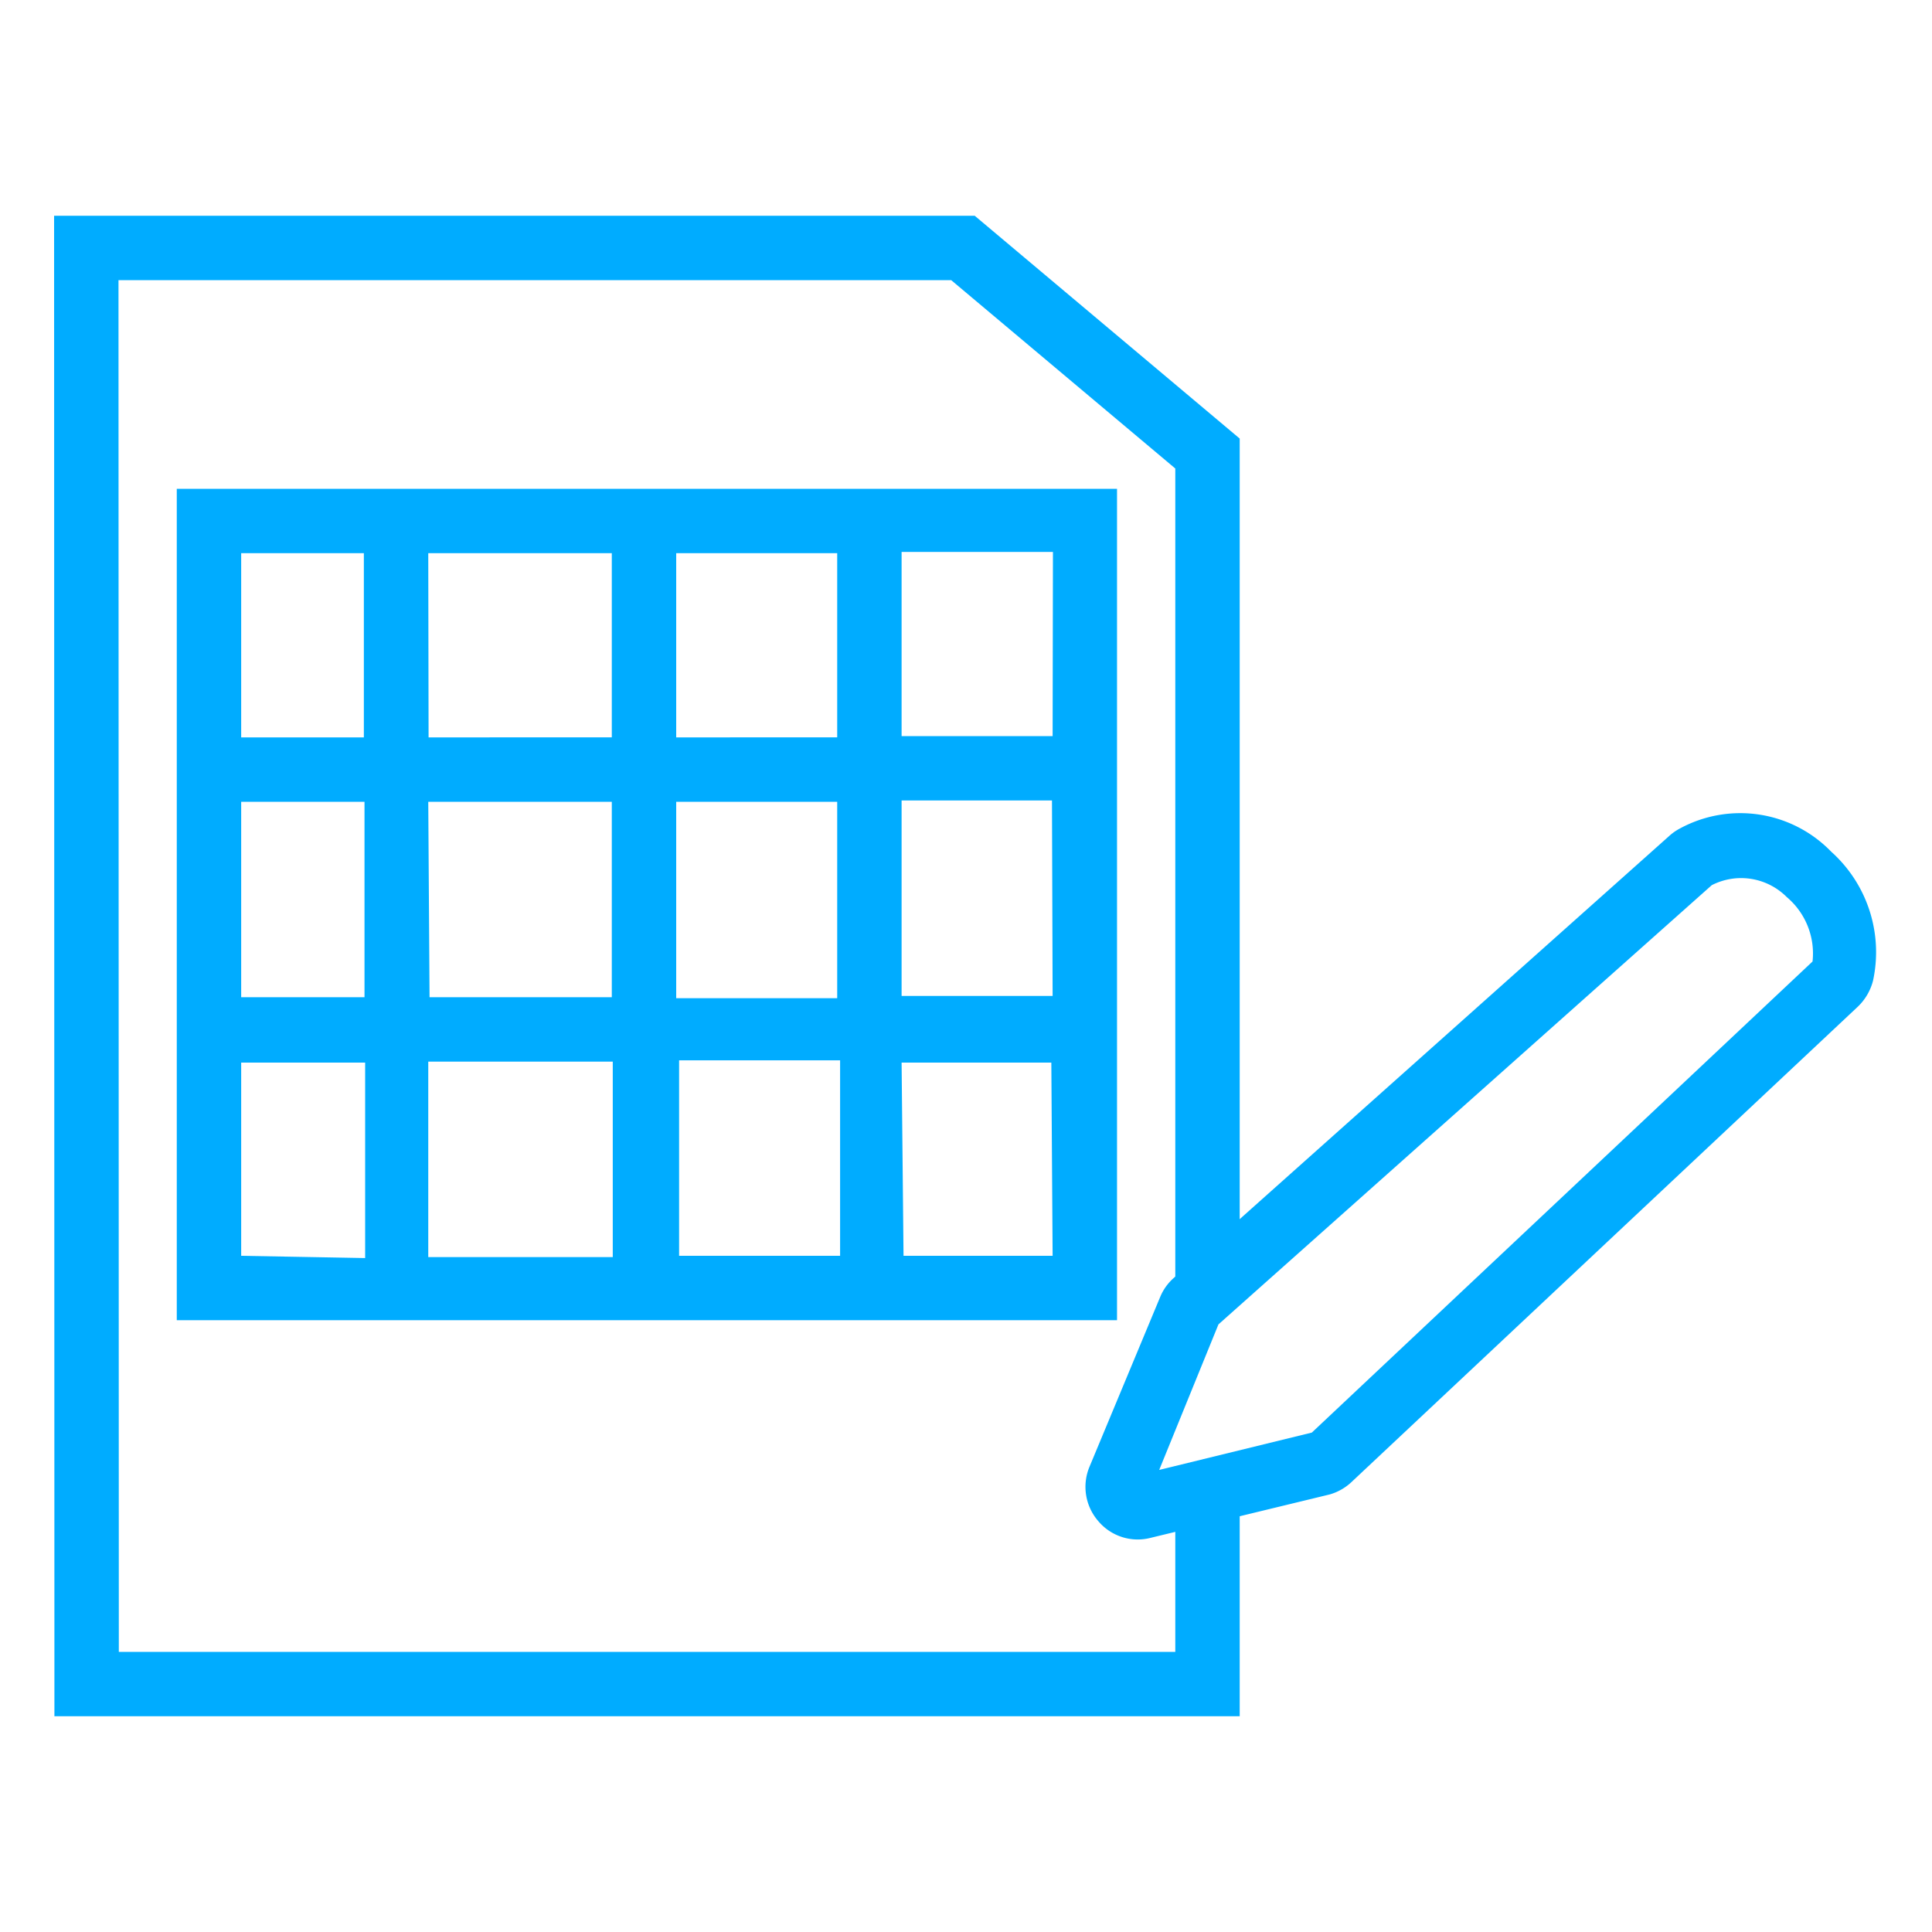
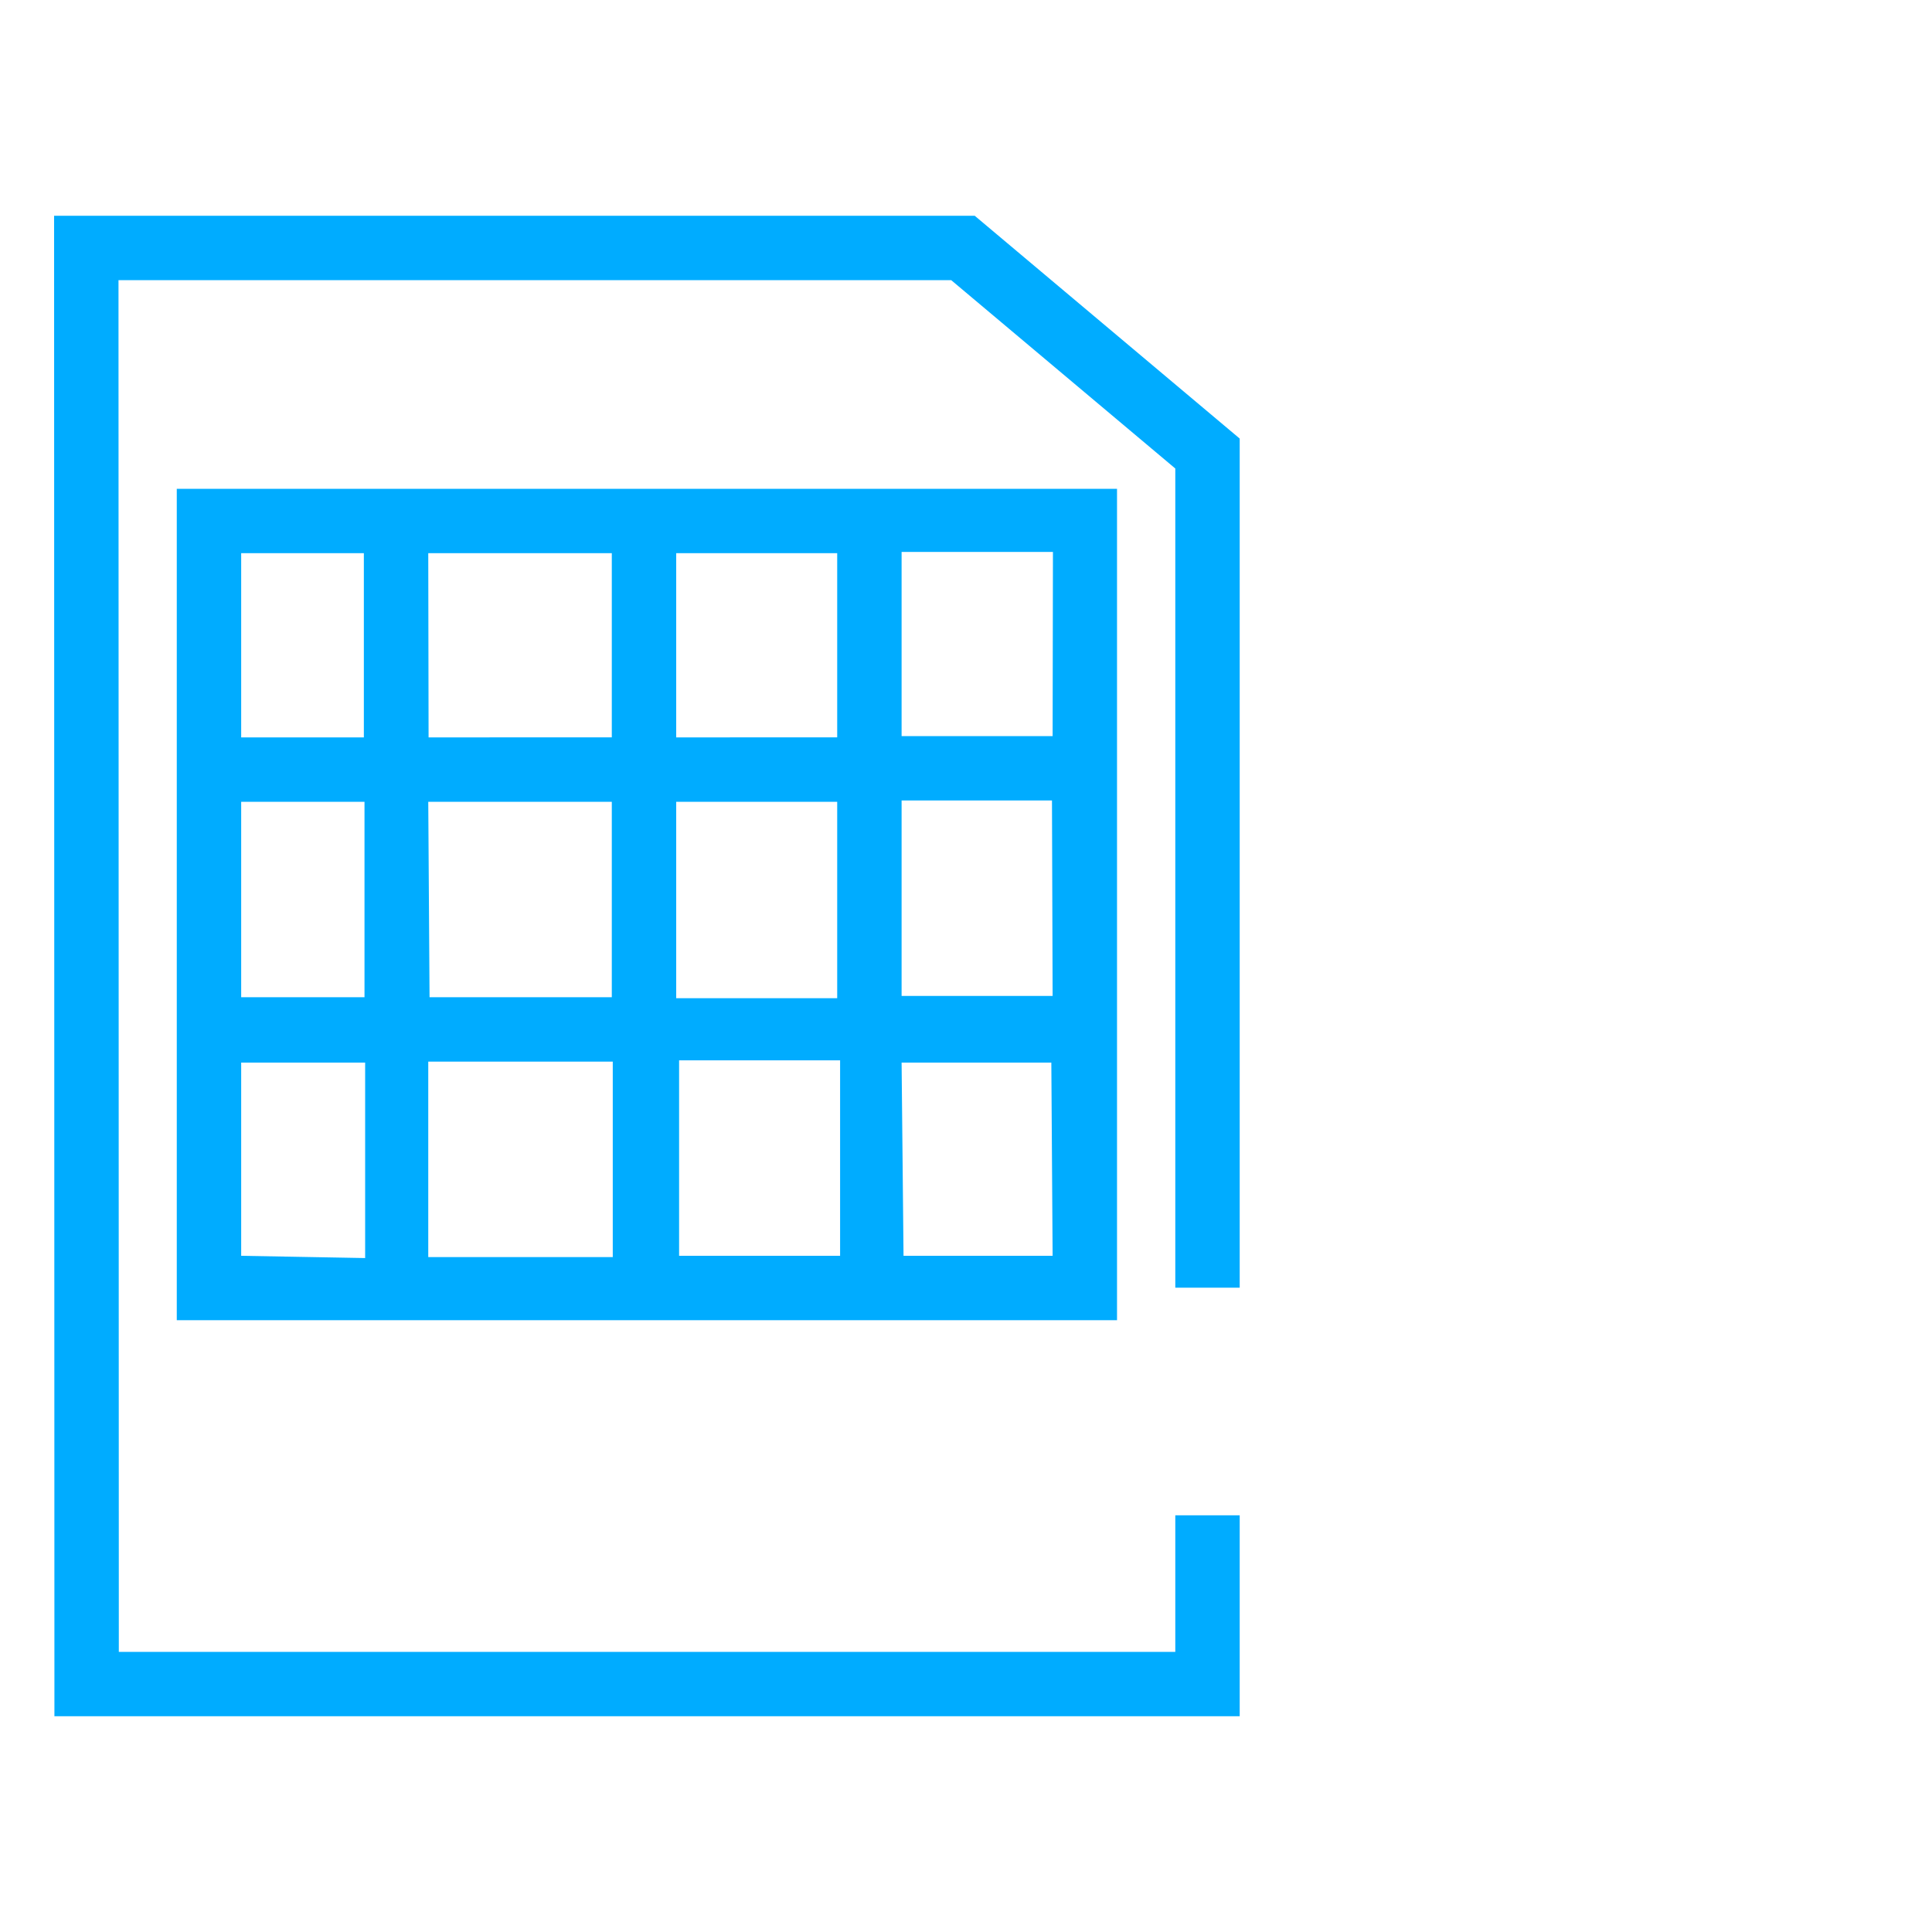
<svg xmlns="http://www.w3.org/2000/svg" width="60" height="60" viewBox="0 0 60 60">
  <defs>
    <style>
      .a {
        fill: #00acff;
      }
    </style>
  </defs>
  <g>
    <polygon class="a" points="38.5 39.99 38.5 13.62 30.27 6.7 1.68 6.7 1.69 53.3 38.5 53.3 38.5 47.06 36.5 47.06 36.5 51.3 3.69 51.3 3.68 8.7 29.54 8.7 36.5 14.55 36.5 39.99 38.5 39.99" />
    <path class="a" d="M5.49,15.18V41h29.2V15.18Zm2,2H11.3V22.9H7.49Zm0,7.72h3.83l0,6.07H7.49ZM7.49,39V33h3.85l0,6.07ZM13.3,17.18H19l0,5.72H13.31Zm0,7.72H19l0,6.07H13.34Zm0,14.14,0-6.07h5.73l0,6.07ZM21,17.18h5l0,5.72H21Zm0,7.72h5L26,31h-5ZM21.09,39l0-6.07h5l0,6.07Zm11.6,0H28.06L28,33h4.65Zm0-8.07H28l0-6.07h4.67Zm0-8.07H28l0-5.72h4.7Z" />
-     <path class="a" d="M35.73,47.76l5.57-1.35A1.66,1.66,0,0,0,42,46l15.7-14.74a1.7,1.7,0,0,0,.47-.81,4.19,4.19,0,0,0-1.3-4,3.93,3.93,0,0,0-4.7-.72,1.61,1.61,0,0,0-.34.24L36.45,39.69a1.6,1.6,0,0,0-.42.59l-2.19,5.26a1.62,1.62,0,0,0,.26,1.69,1.6,1.6,0,0,0,1.63.53Zm2.11-6.63L53.16,27.49a2,2,0,0,1,2.33.37,2.29,2.29,0,0,1,.8,2L40.74,44.49,36,45.65Z" />
  </g>
</svg>